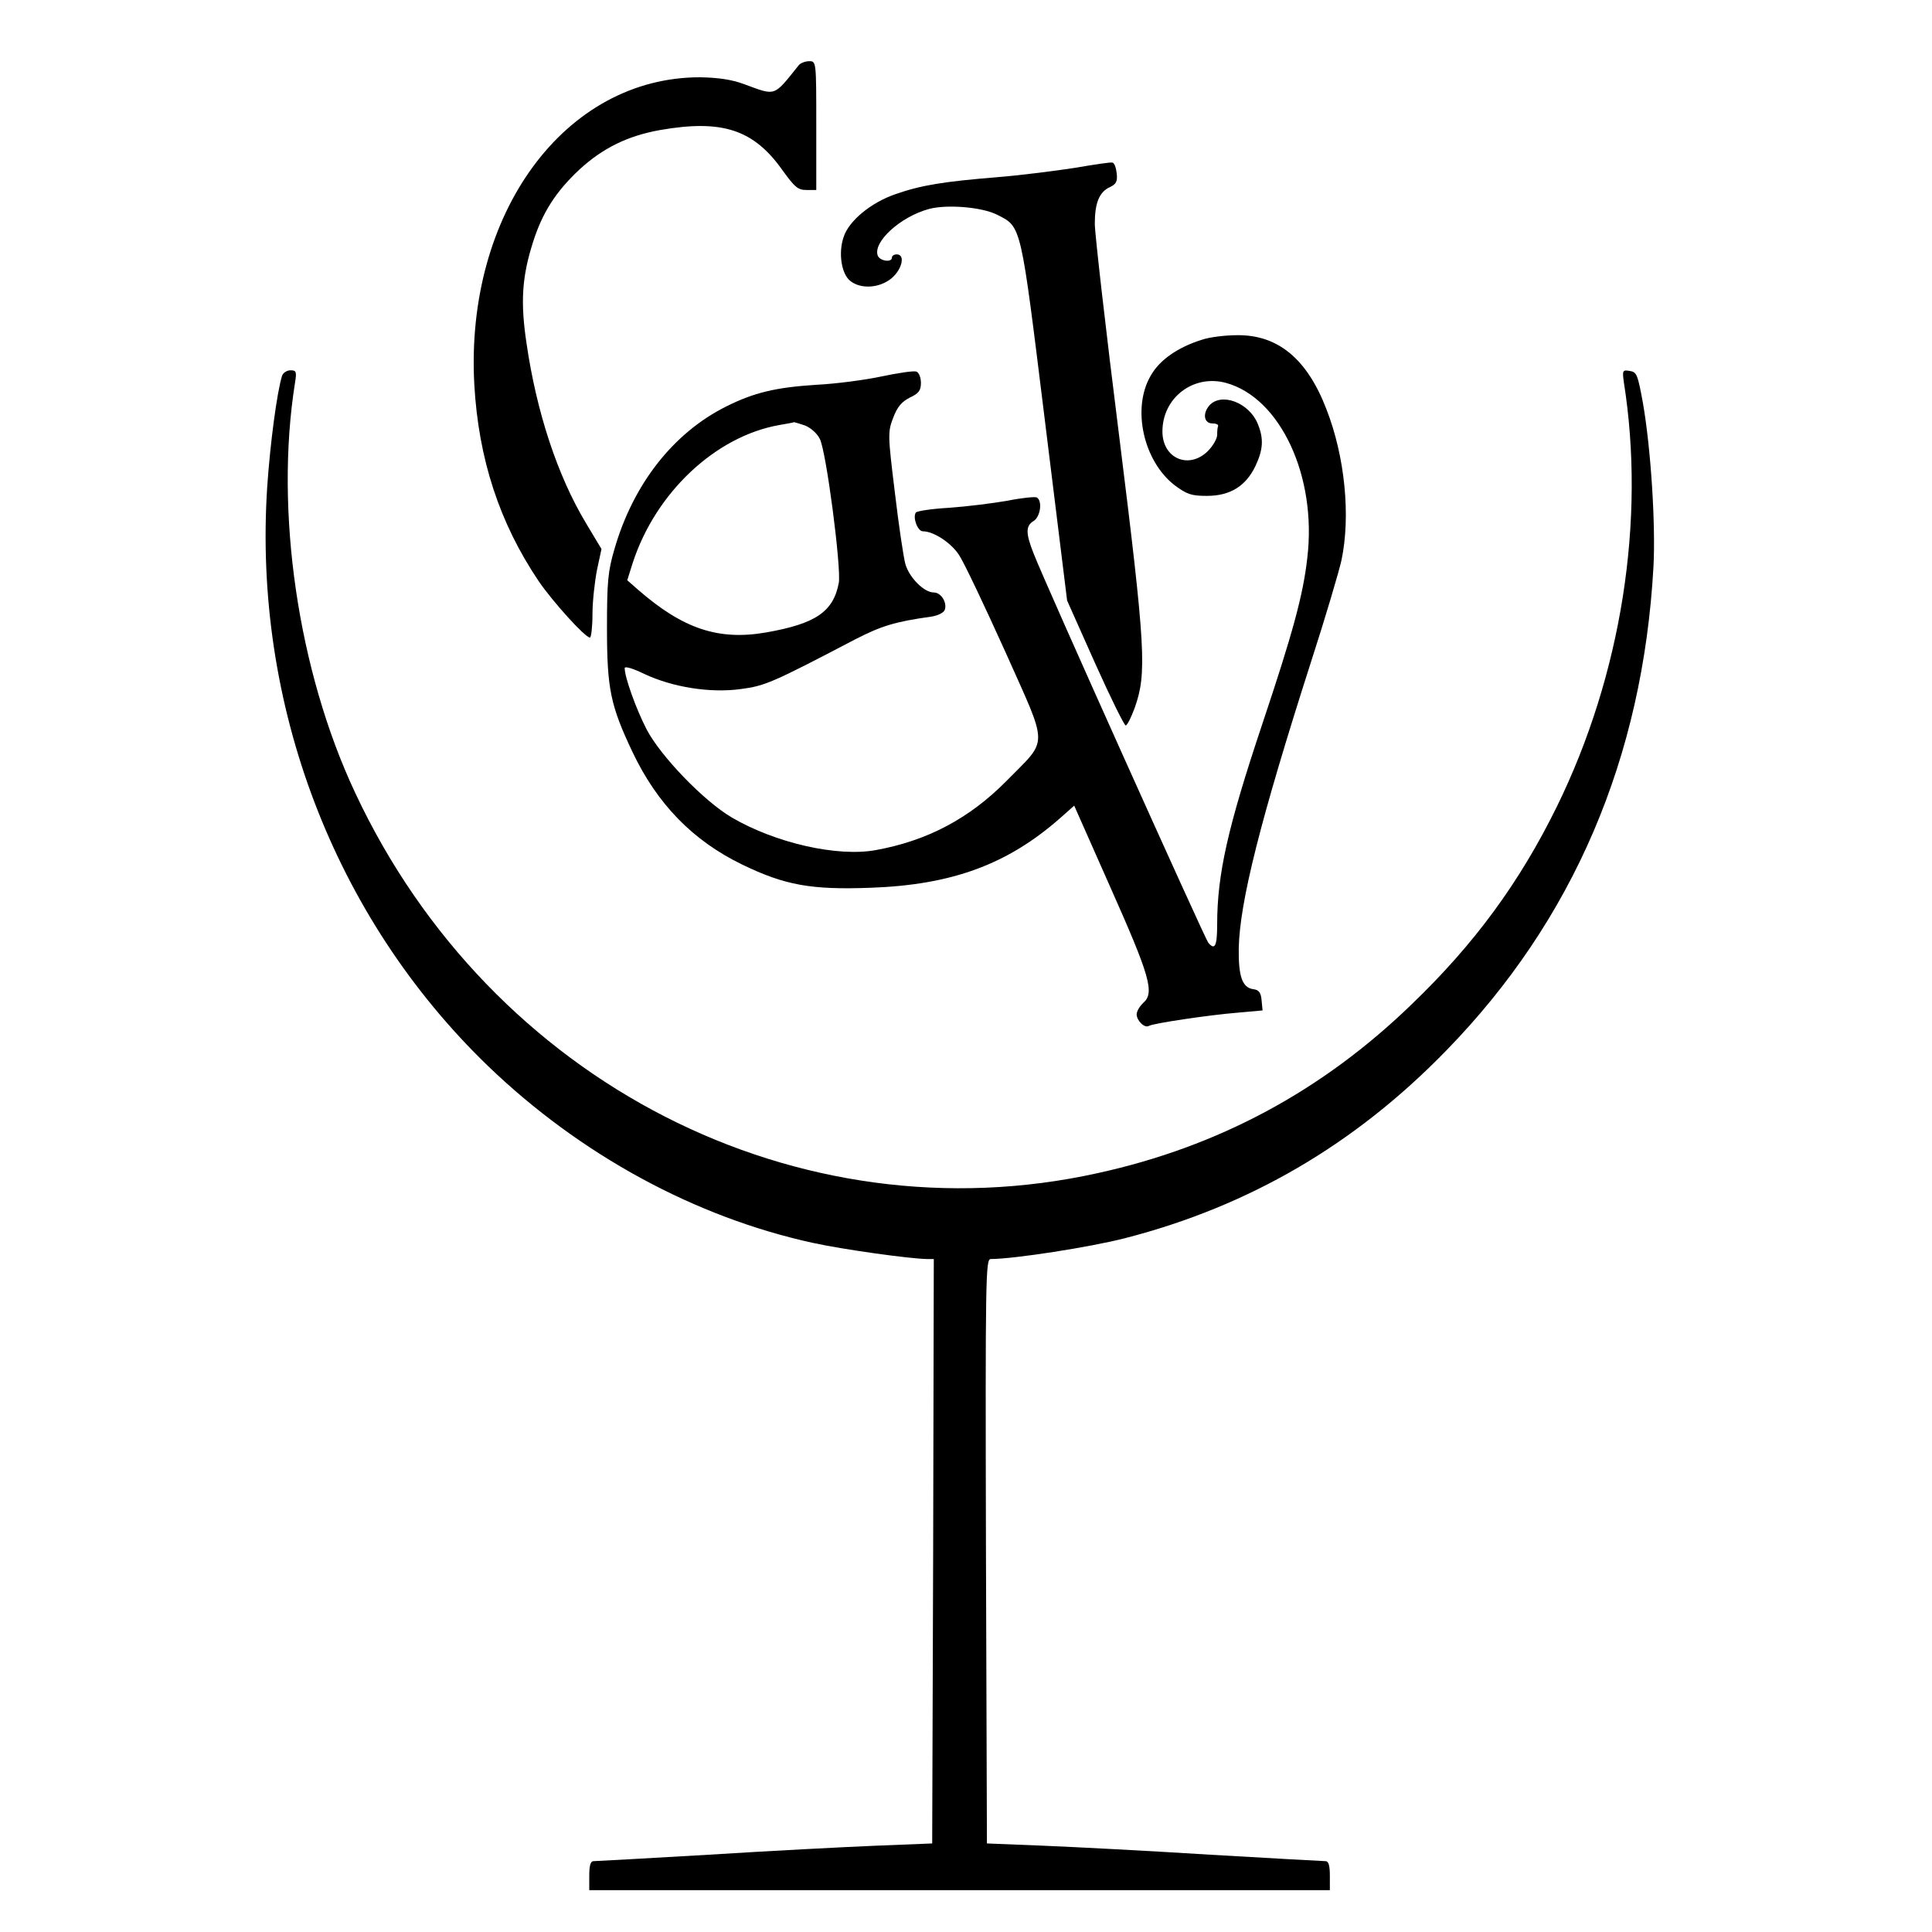
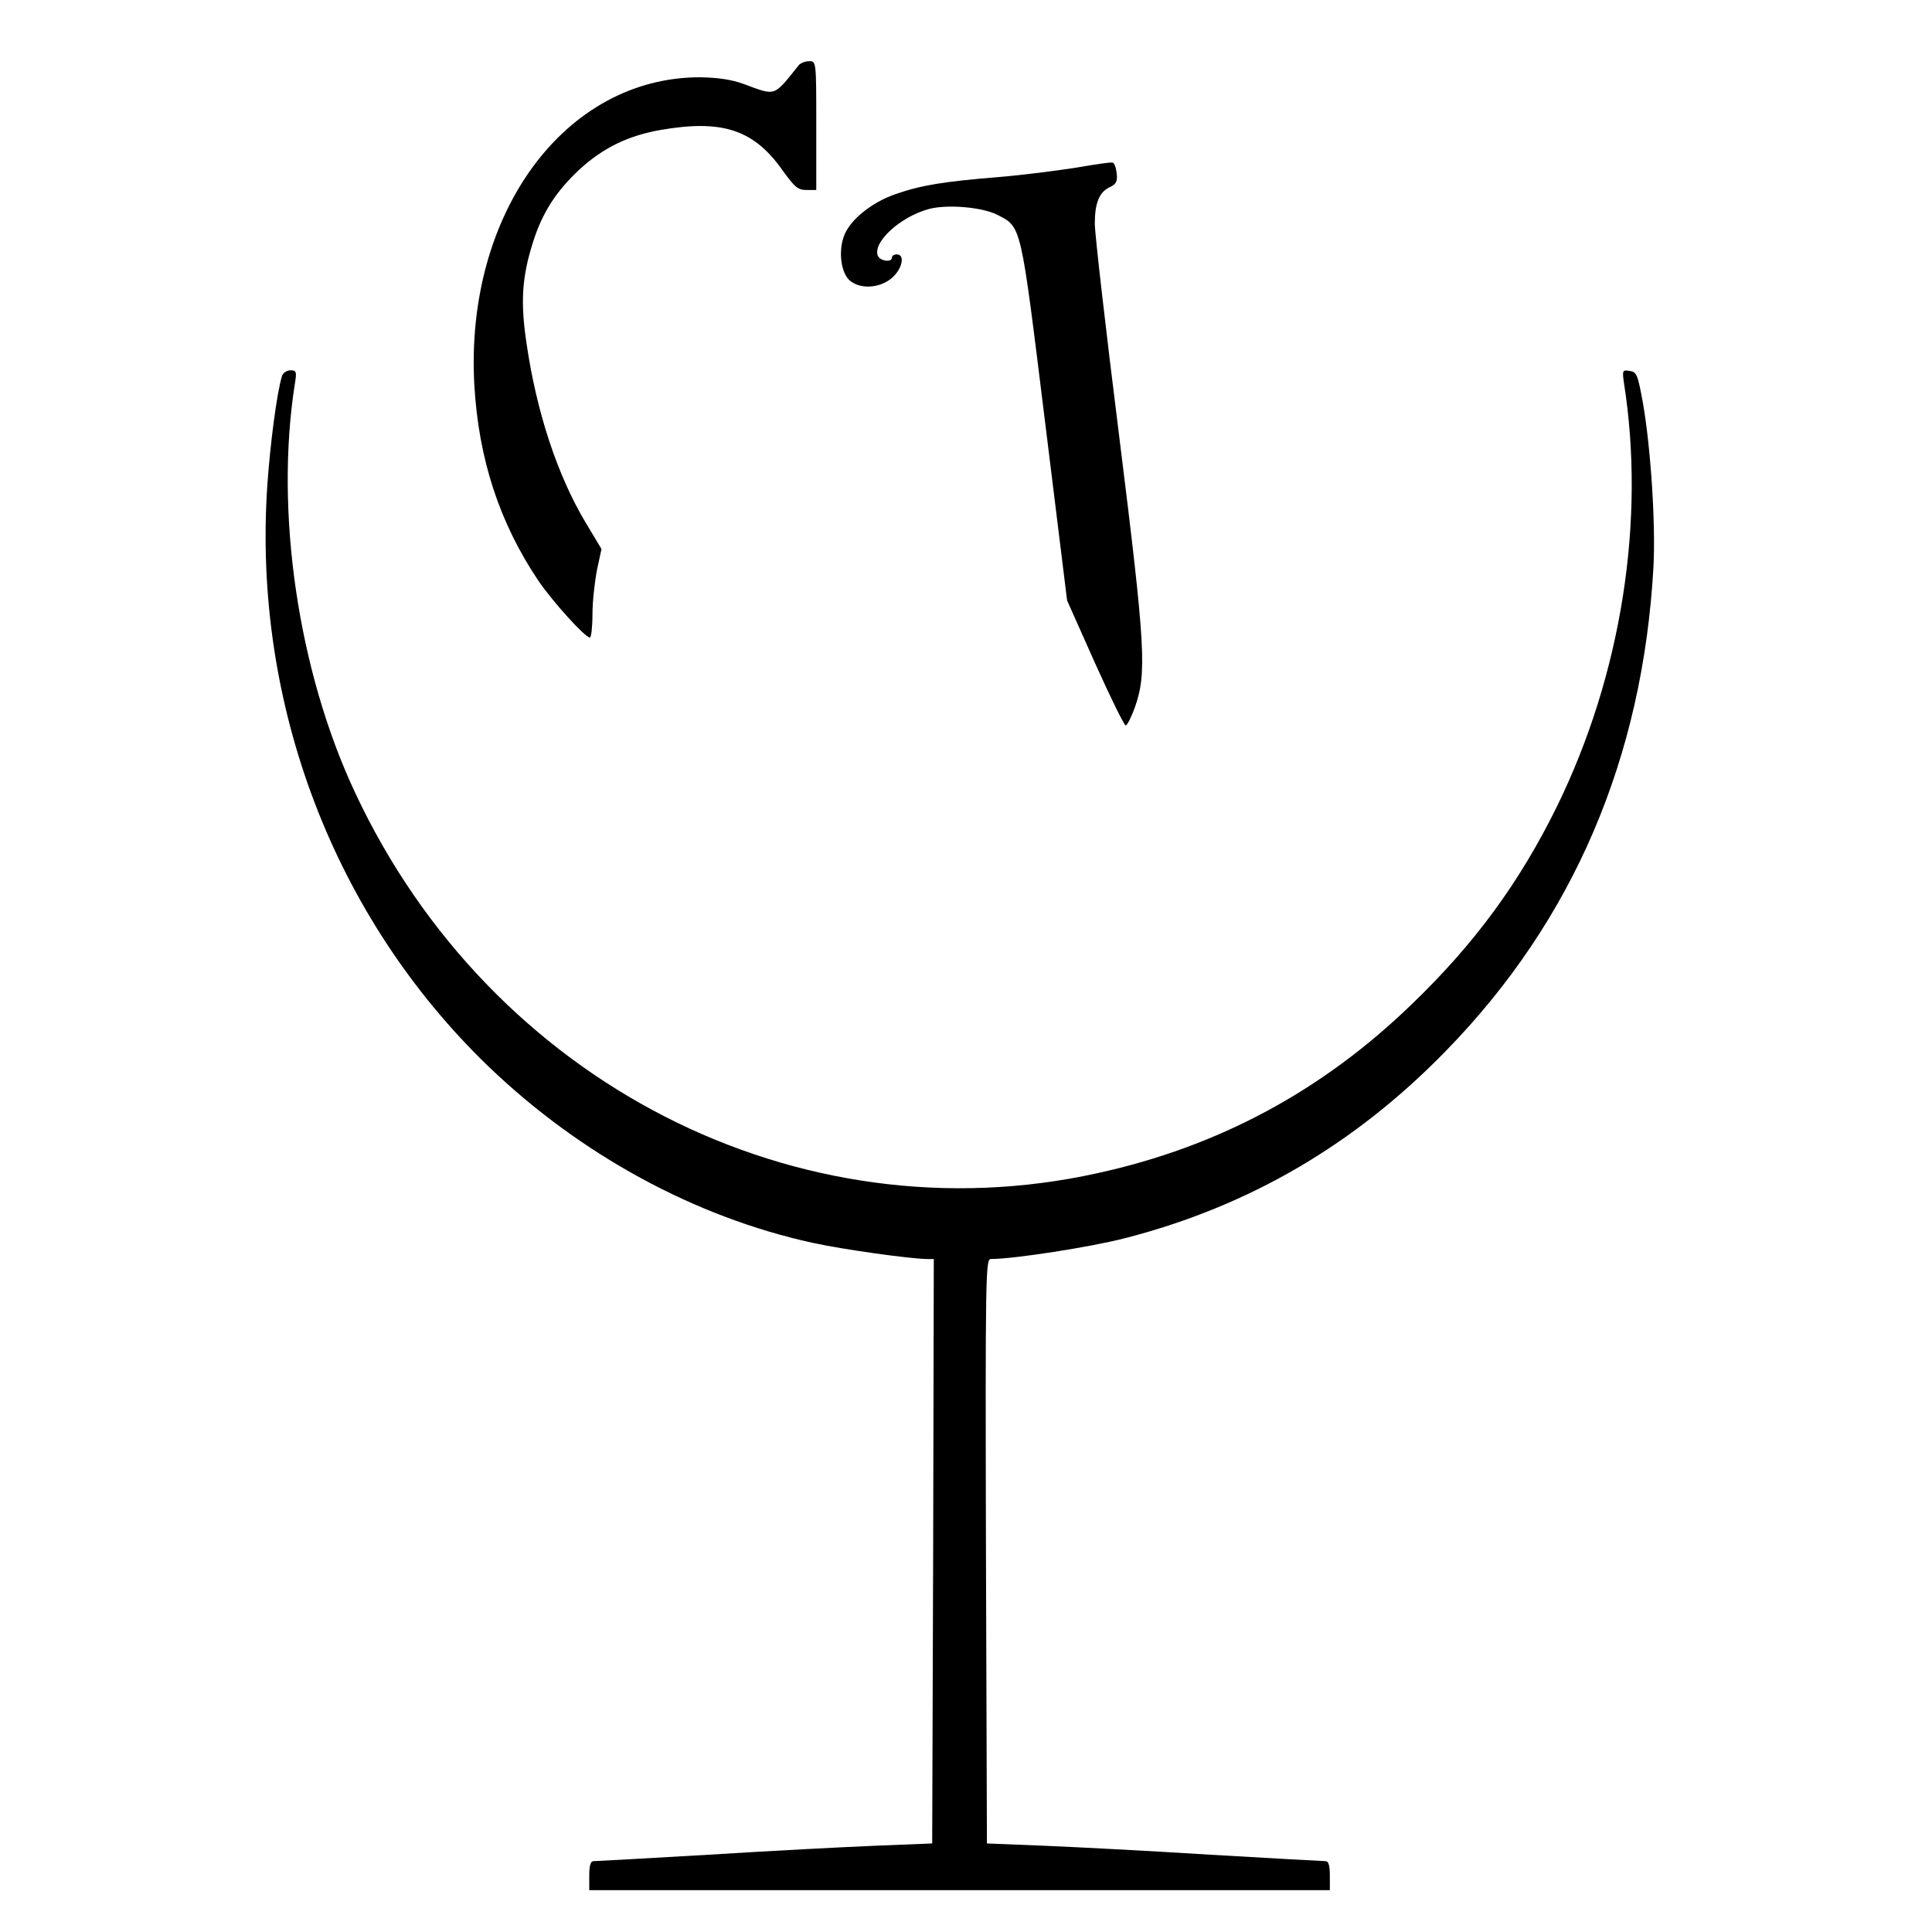
<svg xmlns="http://www.w3.org/2000/svg" version="1.0" width="600pt" height="600pt" viewBox="0 0 600 600" preserveAspectRatio="xMidYMid meet">
  <g transform="translate(0,600) scale(0.1,-0.1)" fill="#000000" stroke="none">
    <path d="M2481 5798 c-80 -100 -70 -96 -171 -59 -38 14 -80 20 -135 21 -420 1 -731 -422 -702 -954 13 -231 78 -430 200 -611 43 -63 144 -175 159 -175 4 0 8 33 8 73 0 39 7 101 14 137 l14 65 -48 80 c-89 148 -154 346 -185 560 -19 127 -14 205 20 312 29 92 71 158 145 227 72 66 149 104 249 122 194 34 292 2 382 -126 37 -51 47 -60 73 -60 l31 0 0 200 c0 200 0 200 -22 200 -12 0 -27 -6 -32 -12z" />
    <path d="M3340 5479 c-58 -9 -166 -23 -240 -29 -171 -14 -239 -25 -319 -53 -76 -26 -145 -83 -161 -133 -17 -49 -7 -114 20 -136 33 -27 92 -23 129 8 33 28 43 74 16 74 -8 0 -15 -4 -15 -10 0 -16 -37 -11 -44 6 -16 42 70 121 159 145 56 15 165 6 212 -18 76 -39 72 -24 148 -639 l69 -559 87 -195 c48 -107 91 -194 95 -193 5 1 17 25 28 55 38 107 34 183 -48 841 -42 334 -76 632 -76 662 0 65 14 99 47 114 19 9 24 17 21 43 -2 17 -7 32 -13 33 -5 2 -57 -6 -115 -16z" />
-     <path d="M3733 4945 c-74 -23 -131 -62 -159 -111 -60 -102 -23 -266 74 -341 38 -28 51 -33 100 -33 72 0 121 30 151 93 24 51 26 85 7 131 -27 66 -113 98 -150 57 -22 -25 -17 -56 9 -56 11 0 19 -3 18 -8 -2 -4 -3 -16 -3 -28 0 -11 -13 -34 -29 -50 -59 -58 -141 -23 -141 61 0 105 96 178 197 151 169 -46 283 -290 253 -543 -13 -117 -46 -236 -140 -517 -107 -320 -140 -466 -140 -622 0 -67 -7 -82 -28 -56 -10 12 -508 1119 -542 1208 -25 63 -25 86 0 101 21 13 28 62 10 73 -5 3 -46 -1 -91 -10 -45 -8 -126 -18 -181 -22 -54 -3 -101 -10 -104 -15 -10 -16 6 -58 22 -58 33 0 87 -35 112 -73 15 -22 79 -157 144 -301 136 -305 135 -267 3 -402 -115 -116 -245 -185 -405 -214 -119 -22 -312 22 -447 101 -87 51 -221 190 -265 274 -33 64 -68 162 -68 190 0 7 26 -1 61 -18 87 -41 204 -60 299 -47 76 10 97 19 355 154 82 42 123 55 237 71 20 3 39 12 42 21 8 22 -11 54 -34 54 -30 0 -75 45 -88 87 -6 21 -21 122 -33 224 -22 179 -22 188 -5 232 13 34 26 49 51 62 28 13 35 22 35 46 0 16 -6 32 -14 35 -8 3 -56 -4 -108 -15 -51 -11 -142 -23 -203 -26 -125 -8 -193 -24 -279 -67 -165 -82 -290 -242 -348 -444 -20 -68 -23 -101 -23 -244 0 -190 11 -241 79 -385 77 -162 188 -276 341 -350 132 -64 214 -79 399 -72 252 9 424 72 588 216 l44 39 113 -255 c122 -274 137 -326 102 -357 -12 -11 -21 -27 -21 -36 0 -20 25 -44 38 -36 13 8 188 34 275 41 l78 7 -3 31 c-2 24 -8 33 -26 35 -34 5 -46 39 -45 127 3 144 67 398 224 888 45 139 87 281 95 317 29 137 11 322 -47 470 -60 156 -151 231 -278 229 -36 0 -85 -6 -108 -14z m-1234 -266 c18 -7 38 -24 47 -42 20 -38 67 -400 59 -447 -17 -90 -72 -127 -225 -154 -149 -26 -259 11 -399 133 l-33 29 17 54 c71 218 257 393 455 428 25 4 45 8 46 9 1 0 15 -4 33 -10z" />
    <path d="M876 4833 c-16 -51 -37 -211 -46 -343 -45 -677 207 -1339 686 -1801 286 -275 642 -469 1009 -549 91 -20 298 -49 353 -50 l22 0 -2 -907 -3 -908 -175 -7 c-97 -4 -330 -16 -519 -28 -190 -11 -350 -20 -358 -20 -9 0 -13 -14 -13 -45 l0 -45 1150 0 1150 0 0 45 c0 31 -4 45 -13 45 -8 0 -168 9 -358 20 -189 12 -422 24 -519 28 l-175 7 -3 908 c-2 859 -1 907 15 907 71 0 310 37 418 65 384 99 712 290 996 582 395 405 611 909 644 1503 7 130 -8 368 -33 510 -16 87 -19 95 -41 98 -22 4 -23 1 -18 -35 68 -428 -7 -908 -208 -1318 -115 -234 -255 -426 -452 -615 -277 -268 -599 -441 -973 -523 -932 -207 -1886 281 -2307 1181 -178 379 -250 875 -187 1272 6 36 4 40 -14 40 -11 0 -23 -8 -26 -17z" />
  </g>
</svg>